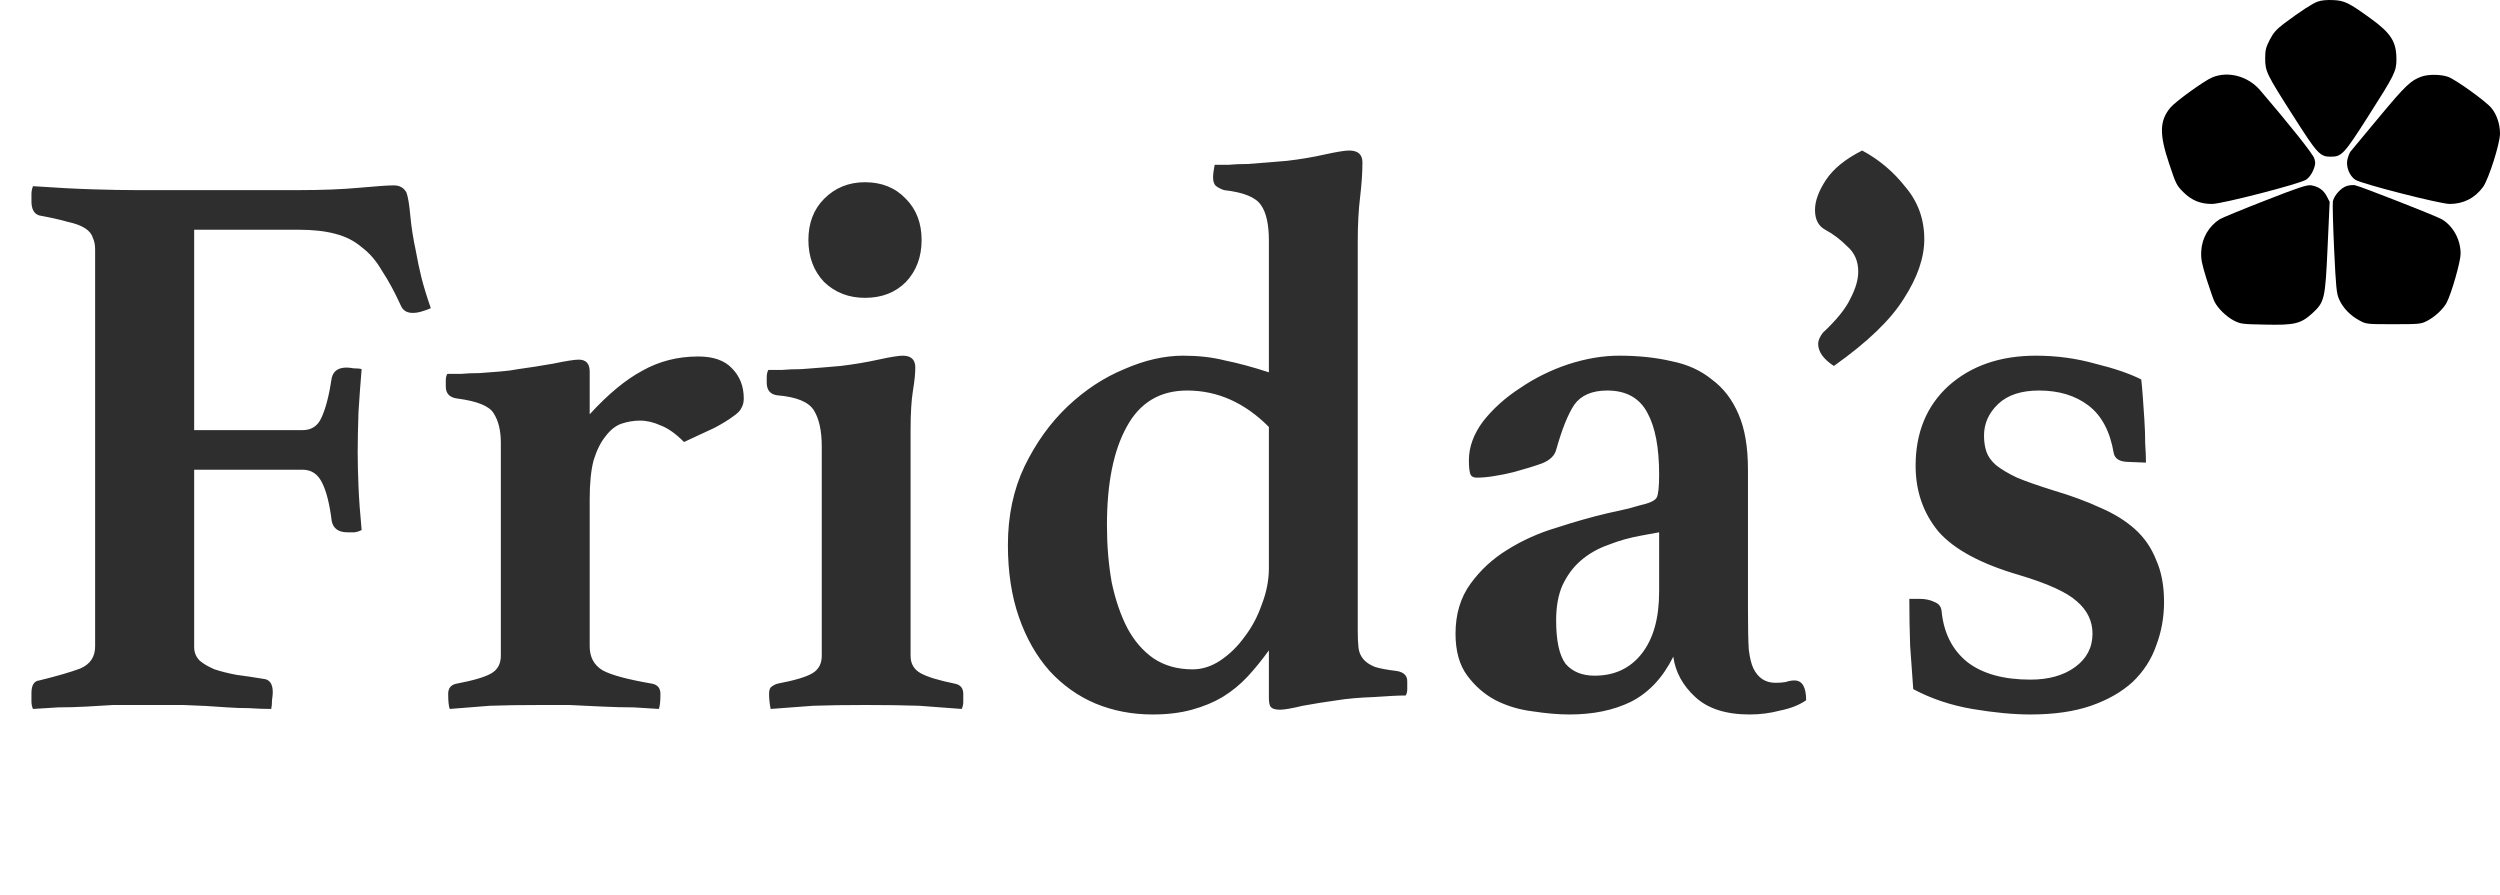
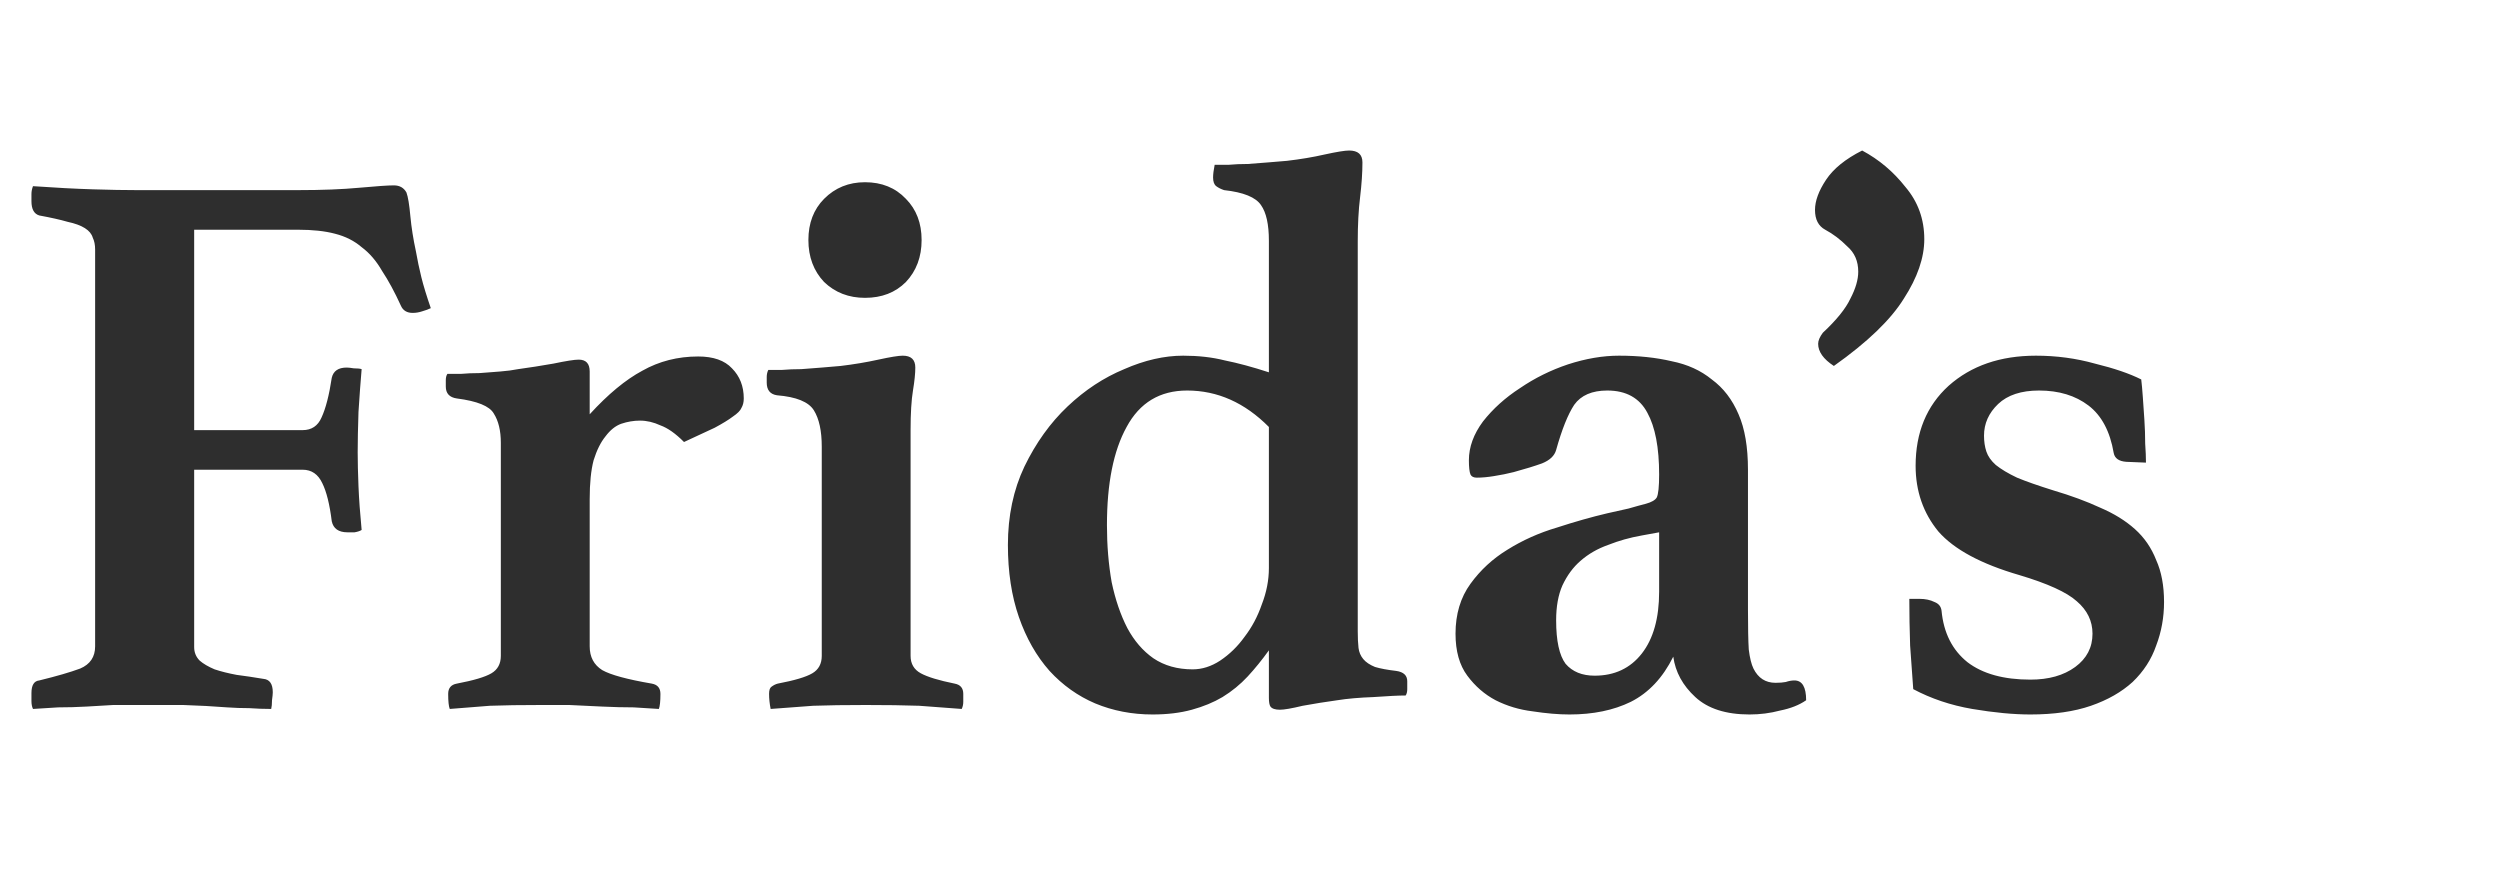
<svg xmlns="http://www.w3.org/2000/svg" width="81" height="29" viewBox="0 0 81 29" fill="none">
  <path d="M3.082 8.085C3.082 7.931 3.056 7.803 3.005 7.7C2.971 7.58 2.886 7.478 2.751 7.392C2.615 7.306 2.428 7.238 2.19 7.187C1.953 7.118 1.647 7.05 1.273 6.981C1.103 6.93 1.019 6.776 1.019 6.519C1.019 6.434 1.019 6.357 1.019 6.288C1.019 6.203 1.036 6.117 1.069 6.032C1.8 6.083 2.445 6.117 3.005 6.134C3.566 6.152 4.041 6.16 4.432 6.16H9.653C10.435 6.16 11.097 6.134 11.64 6.083C12.201 6.032 12.574 6.006 12.761 6.006C12.948 6.006 13.084 6.083 13.169 6.237C13.22 6.374 13.262 6.631 13.296 7.007C13.33 7.366 13.389 7.743 13.474 8.136C13.525 8.427 13.585 8.709 13.652 8.983C13.72 9.257 13.822 9.591 13.958 9.984C13.89 10.018 13.797 10.053 13.678 10.087C13.576 10.121 13.474 10.138 13.372 10.138C13.185 10.138 13.058 10.061 12.99 9.907C12.787 9.462 12.583 9.086 12.379 8.778C12.192 8.453 11.971 8.196 11.717 8.008C11.479 7.803 11.19 7.657 10.851 7.572C10.528 7.486 10.129 7.443 9.653 7.443H6.291V13.936H9.806C10.095 13.936 10.299 13.799 10.418 13.526C10.553 13.235 10.664 12.807 10.749 12.242C10.8 12.02 10.961 11.909 11.233 11.909C11.284 11.909 11.36 11.917 11.462 11.934C11.581 11.934 11.666 11.943 11.717 11.96C11.683 12.354 11.649 12.816 11.615 13.346C11.598 13.859 11.589 14.296 11.589 14.655C11.589 14.963 11.598 15.331 11.615 15.758C11.632 16.169 11.666 16.64 11.717 17.17C11.666 17.204 11.589 17.23 11.487 17.247C11.386 17.247 11.309 17.247 11.258 17.247C10.97 17.247 10.8 17.127 10.749 16.888C10.681 16.34 10.579 15.93 10.443 15.656C10.307 15.365 10.095 15.219 9.806 15.219H6.291V20.968C6.291 21.139 6.351 21.285 6.47 21.404C6.588 21.507 6.75 21.601 6.953 21.687C7.157 21.755 7.395 21.815 7.667 21.866C7.938 21.901 8.227 21.943 8.533 21.995C8.736 22.012 8.838 22.157 8.838 22.431C8.838 22.482 8.83 22.568 8.813 22.688C8.813 22.807 8.804 22.901 8.787 22.97C8.55 22.97 8.312 22.961 8.074 22.944C7.836 22.944 7.599 22.936 7.361 22.919C6.92 22.884 6.444 22.859 5.935 22.842C5.442 22.842 4.95 22.842 4.457 22.842C4.22 22.842 3.956 22.842 3.668 22.842C3.396 22.859 3.107 22.876 2.802 22.893C2.496 22.91 2.19 22.919 1.885 22.919C1.596 22.936 1.324 22.953 1.069 22.97C1.036 22.901 1.019 22.816 1.019 22.713C1.019 22.593 1.019 22.508 1.019 22.457C1.019 22.2 1.103 22.063 1.273 22.046C1.834 21.909 2.275 21.781 2.598 21.661C2.92 21.524 3.082 21.285 3.082 20.942V8.085ZM22.621 11.55C23.113 11.55 23.478 11.678 23.716 11.934C23.971 12.191 24.098 12.516 24.098 12.91C24.098 13.03 24.073 13.132 24.022 13.218C23.988 13.303 23.894 13.397 23.741 13.5C23.606 13.603 23.41 13.722 23.156 13.859C22.901 13.979 22.57 14.133 22.162 14.321C21.89 14.047 21.636 13.868 21.398 13.782C21.177 13.68 20.957 13.628 20.736 13.628C20.532 13.628 20.328 13.662 20.125 13.731C19.938 13.799 19.768 13.936 19.615 14.142C19.462 14.33 19.335 14.586 19.233 14.912C19.148 15.236 19.106 15.656 19.106 16.169V20.942C19.106 21.285 19.241 21.541 19.513 21.712C19.785 21.866 20.32 22.012 21.118 22.149C21.305 22.183 21.398 22.294 21.398 22.482C21.398 22.722 21.381 22.884 21.347 22.97C21.126 22.953 20.855 22.936 20.532 22.919C20.209 22.919 19.87 22.91 19.513 22.893C19.157 22.876 18.8 22.859 18.443 22.842C18.104 22.842 17.798 22.842 17.526 22.842C16.881 22.842 16.329 22.85 15.871 22.867C15.412 22.901 14.979 22.936 14.572 22.97C14.538 22.884 14.521 22.722 14.521 22.482C14.521 22.294 14.614 22.183 14.801 22.149C15.344 22.046 15.718 21.935 15.922 21.815C16.125 21.695 16.227 21.507 16.227 21.25V14.347C16.227 13.953 16.151 13.637 15.998 13.397C15.862 13.158 15.463 12.995 14.801 12.91C14.563 12.876 14.444 12.747 14.444 12.525C14.444 12.473 14.444 12.405 14.444 12.319C14.444 12.234 14.461 12.165 14.495 12.114C14.597 12.114 14.742 12.114 14.928 12.114C15.115 12.097 15.319 12.088 15.54 12.088C15.76 12.071 15.981 12.054 16.202 12.037C16.423 12.02 16.618 11.994 16.788 11.96C17.161 11.909 17.543 11.849 17.934 11.78C18.341 11.695 18.613 11.652 18.749 11.652C18.987 11.652 19.106 11.78 19.106 12.037V13.423C19.7 12.773 20.269 12.302 20.812 12.011C21.356 11.704 21.959 11.55 22.621 11.55ZM28.051 22.842C27.389 22.842 26.82 22.85 26.345 22.867C25.869 22.901 25.411 22.936 24.969 22.97C24.935 22.799 24.918 22.636 24.918 22.482C24.918 22.363 24.944 22.285 24.995 22.251C25.063 22.2 25.131 22.166 25.199 22.149C25.742 22.046 26.116 21.935 26.319 21.815C26.523 21.695 26.625 21.507 26.625 21.25V14.475C26.625 13.962 26.54 13.568 26.37 13.295C26.2 13.021 25.802 12.858 25.173 12.807C24.952 12.773 24.842 12.636 24.842 12.396C24.842 12.345 24.842 12.285 24.842 12.217C24.842 12.131 24.859 12.054 24.893 11.986C24.995 11.986 25.139 11.986 25.326 11.986C25.53 11.969 25.742 11.96 25.963 11.96C26.184 11.943 26.404 11.926 26.625 11.909C26.846 11.892 27.05 11.875 27.236 11.857C27.661 11.806 28.069 11.738 28.459 11.652C28.849 11.567 29.113 11.524 29.249 11.524C29.52 11.524 29.656 11.652 29.656 11.909C29.656 12.097 29.631 12.345 29.58 12.653C29.529 12.961 29.503 13.389 29.503 13.936V21.25C29.503 21.507 29.614 21.695 29.834 21.815C30.055 21.935 30.42 22.046 30.93 22.149C31.116 22.183 31.21 22.294 31.21 22.482C31.21 22.568 31.21 22.653 31.21 22.739C31.21 22.824 31.193 22.901 31.159 22.97C30.734 22.936 30.276 22.901 29.784 22.867C29.291 22.85 28.714 22.842 28.051 22.842ZM26.192 7.777C26.192 7.229 26.362 6.785 26.701 6.442C27.058 6.083 27.499 5.904 28.026 5.904C28.569 5.904 29.011 6.083 29.351 6.442C29.69 6.785 29.86 7.229 29.86 7.777C29.86 8.324 29.69 8.778 29.351 9.137C29.011 9.479 28.569 9.65 28.026 9.65C27.499 9.65 27.058 9.479 26.701 9.137C26.362 8.778 26.192 8.324 26.192 7.777ZM43.991 20.455C43.991 20.66 43.999 20.84 44.016 20.994C44.033 21.131 44.084 21.25 44.169 21.353C44.254 21.456 44.381 21.541 44.551 21.61C44.721 21.661 44.95 21.704 45.239 21.738C45.476 21.772 45.595 21.884 45.595 22.072C45.595 22.157 45.595 22.243 45.595 22.328C45.595 22.414 45.578 22.482 45.544 22.534C45.324 22.534 44.975 22.551 44.5 22.585C44.041 22.602 43.651 22.636 43.328 22.688C42.955 22.739 42.581 22.799 42.208 22.867C41.851 22.953 41.605 22.995 41.469 22.995C41.316 22.995 41.214 22.961 41.163 22.893C41.129 22.842 41.112 22.747 41.112 22.611V21.071C40.891 21.379 40.662 21.661 40.425 21.918C40.187 22.174 39.915 22.397 39.609 22.585C39.321 22.756 38.989 22.893 38.616 22.995C38.242 23.098 37.818 23.149 37.343 23.149C36.68 23.149 36.06 23.03 35.483 22.79C34.923 22.551 34.43 22.2 34.006 21.738C33.581 21.259 33.25 20.677 33.012 19.993C32.774 19.308 32.656 18.53 32.656 17.657C32.656 16.716 32.834 15.87 33.191 15.117C33.564 14.347 34.031 13.697 34.592 13.166C35.152 12.636 35.763 12.234 36.425 11.96C37.088 11.669 37.724 11.524 38.336 11.524C38.828 11.524 39.278 11.575 39.686 11.678C40.11 11.763 40.586 11.892 41.112 12.063V7.803C41.112 7.272 41.027 6.887 40.858 6.648C40.688 6.391 40.288 6.229 39.66 6.16C39.559 6.126 39.473 6.083 39.406 6.032C39.338 5.98 39.304 5.886 39.304 5.75C39.304 5.647 39.321 5.51 39.355 5.339C39.473 5.339 39.626 5.339 39.813 5.339C40 5.322 40.204 5.313 40.425 5.313C40.645 5.296 40.866 5.279 41.087 5.262C41.307 5.245 41.511 5.228 41.698 5.211C42.14 5.159 42.547 5.091 42.921 5.005C43.311 4.92 43.574 4.877 43.71 4.877C43.999 4.877 44.143 5.005 44.143 5.262C44.143 5.587 44.118 5.963 44.067 6.391C44.016 6.802 43.991 7.281 43.991 7.828V20.455ZM41.112 13.834C40.331 13.047 39.448 12.653 38.463 12.653C37.58 12.653 36.926 13.047 36.502 13.834C36.077 14.604 35.865 15.664 35.865 17.016C35.865 17.666 35.916 18.282 36.018 18.864C36.137 19.428 36.306 19.924 36.527 20.352C36.748 20.763 37.028 21.088 37.368 21.327C37.724 21.567 38.149 21.687 38.642 21.687C38.947 21.687 39.244 21.593 39.533 21.404C39.839 21.199 40.102 20.942 40.323 20.634C40.56 20.326 40.747 19.976 40.883 19.582C41.036 19.189 41.112 18.795 41.112 18.402V13.834ZM58.137 22.046C58.392 22.046 58.519 22.26 58.519 22.688C58.298 22.842 58.018 22.953 57.679 23.021C57.356 23.107 57.025 23.149 56.685 23.149C55.921 23.149 55.335 22.961 54.928 22.585C54.52 22.209 54.282 21.772 54.214 21.276C53.875 21.96 53.416 22.448 52.839 22.739C52.279 23.013 51.616 23.149 50.852 23.149C50.495 23.149 50.096 23.115 49.655 23.047C49.23 22.995 48.831 22.876 48.458 22.688C48.101 22.499 47.795 22.234 47.541 21.892C47.286 21.55 47.159 21.096 47.159 20.532C47.159 19.899 47.32 19.36 47.643 18.915C47.965 18.47 48.364 18.102 48.84 17.811C49.332 17.503 49.867 17.264 50.445 17.093C51.022 16.905 51.565 16.751 52.075 16.631C52.296 16.58 52.525 16.528 52.763 16.477C53 16.409 53.187 16.357 53.323 16.323C53.51 16.272 53.629 16.203 53.679 16.118C53.73 16.015 53.756 15.767 53.756 15.373C53.756 14.501 53.629 13.834 53.374 13.372C53.119 12.893 52.686 12.653 52.075 12.653C51.582 12.653 51.226 12.807 51.005 13.115C50.801 13.423 50.606 13.911 50.419 14.578C50.368 14.766 50.215 14.912 49.961 15.014C49.723 15.1 49.417 15.194 49.044 15.296C48.84 15.348 48.628 15.39 48.407 15.425C48.203 15.459 48.016 15.476 47.846 15.476C47.745 15.476 47.677 15.442 47.643 15.373C47.609 15.288 47.592 15.134 47.592 14.912C47.592 14.484 47.745 14.065 48.05 13.654C48.373 13.243 48.772 12.884 49.247 12.576C49.723 12.251 50.241 11.994 50.801 11.806C51.379 11.618 51.93 11.524 52.457 11.524C53.085 11.524 53.654 11.584 54.163 11.704C54.673 11.806 55.106 12.003 55.462 12.294C55.836 12.568 56.125 12.944 56.329 13.423C56.532 13.885 56.634 14.484 56.634 15.219V19.736C56.634 20.335 56.643 20.771 56.66 21.045C56.694 21.319 56.745 21.524 56.812 21.661C56.965 21.969 57.203 22.123 57.526 22.123C57.661 22.123 57.772 22.114 57.857 22.097C57.959 22.063 58.052 22.046 58.137 22.046ZM53.756 17.247L53.196 17.349C52.805 17.418 52.44 17.521 52.1 17.657C51.761 17.777 51.464 17.948 51.209 18.171C50.971 18.376 50.776 18.641 50.623 18.966C50.487 19.274 50.419 19.651 50.419 20.096C50.419 20.763 50.521 21.233 50.725 21.507C50.946 21.764 51.26 21.892 51.667 21.892C52.312 21.892 52.822 21.652 53.196 21.173C53.569 20.694 53.756 20.027 53.756 19.172V17.247ZM59.417 11.857C59.078 11.635 58.908 11.396 58.908 11.139C58.908 11.036 58.959 10.916 59.061 10.78C59.502 10.369 59.8 10.001 59.952 9.676C60.122 9.351 60.207 9.06 60.207 8.803C60.207 8.461 60.088 8.188 59.85 7.982C59.63 7.76 59.392 7.58 59.137 7.443C58.916 7.324 58.806 7.11 58.806 6.802C58.806 6.511 58.925 6.186 59.163 5.827C59.401 5.467 59.791 5.151 60.334 4.877C60.878 5.168 61.345 5.561 61.735 6.057C62.143 6.537 62.347 7.101 62.347 7.751C62.347 8.35 62.126 8.992 61.684 9.676C61.26 10.36 60.504 11.088 59.417 11.857ZM68.892 14.963C68.655 14.946 68.519 14.852 68.485 14.681C68.366 13.979 68.094 13.466 67.67 13.141C67.245 12.816 66.71 12.653 66.065 12.653C65.488 12.653 65.046 12.799 64.74 13.089C64.435 13.38 64.282 13.722 64.282 14.116C64.282 14.304 64.307 14.475 64.358 14.629C64.409 14.783 64.511 14.929 64.664 15.065C64.834 15.202 65.063 15.339 65.352 15.476C65.641 15.596 66.031 15.733 66.523 15.887C67.101 16.058 67.61 16.246 68.052 16.451C68.493 16.64 68.867 16.87 69.172 17.144C69.478 17.418 69.707 17.752 69.86 18.145C70.03 18.521 70.115 18.975 70.115 19.505C70.115 20.001 70.03 20.472 69.86 20.917C69.707 21.362 69.453 21.755 69.096 22.097C68.739 22.422 68.29 22.679 67.746 22.867C67.203 23.055 66.549 23.149 65.785 23.149C65.241 23.149 64.613 23.09 63.9 22.97C63.204 22.85 62.567 22.636 61.989 22.328C61.956 21.884 61.922 21.413 61.888 20.917C61.871 20.404 61.862 19.899 61.862 19.403H62.193C62.38 19.403 62.541 19.437 62.677 19.505C62.813 19.557 62.89 19.651 62.906 19.788C62.974 20.506 63.255 21.062 63.747 21.456C64.24 21.832 64.919 22.02 65.785 22.02C66.379 22.02 66.863 21.884 67.237 21.61C67.61 21.336 67.797 20.977 67.797 20.532C67.797 20.121 67.627 19.77 67.287 19.48C66.965 19.189 66.345 18.907 65.428 18.633C64.189 18.273 63.314 17.803 62.804 17.221C62.312 16.622 62.066 15.912 62.066 15.091C62.066 14.013 62.422 13.149 63.136 12.499C63.866 11.849 64.808 11.524 65.963 11.524C66.625 11.524 67.262 11.609 67.873 11.78C68.502 11.934 69.003 12.106 69.376 12.294C69.393 12.431 69.41 12.619 69.427 12.858C69.444 13.081 69.461 13.329 69.478 13.603C69.495 13.859 69.504 14.116 69.504 14.373C69.521 14.612 69.529 14.817 69.529 14.989L68.892 14.963Z" fill="#2E2E2E" />
-   <path d="M75.513 5.077C75.871 5.077 75.943 5.001 76.716 3.789C77.589 2.42 77.644 2.312 77.644 1.921C77.644 1.353 77.472 1.079 76.807 0.597C76.101 0.088 75.97 0.02 75.59 0.002C75.382 -0.007 75.206 0.011 75.093 0.052C74.912 0.119 74.545 0.358 74.003 0.763C73.754 0.952 73.659 1.061 73.541 1.286C73.415 1.533 73.392 1.619 73.392 1.894C73.392 2.312 73.433 2.398 74.31 3.771C75.079 4.978 75.165 5.077 75.513 5.077ZM71.669 6.608C71.99 6.608 74.522 5.956 74.722 5.82C74.803 5.766 74.898 5.64 74.948 5.519C75.02 5.339 75.029 5.28 74.984 5.136C74.939 4.987 74.193 4.051 73.225 2.92C72.836 2.47 72.198 2.294 71.682 2.506C71.424 2.61 70.484 3.289 70.316 3.492C69.968 3.915 69.959 4.348 70.28 5.302C70.497 5.96 70.524 6.01 70.741 6.226C71.008 6.491 71.289 6.608 71.669 6.608ZM79.367 6.608C79.819 6.608 80.186 6.419 80.453 6.055C80.633 5.802 81.004 4.64 81 4.325C81 4.019 80.891 3.699 80.719 3.497C80.543 3.281 79.553 2.569 79.313 2.488C79.082 2.407 78.675 2.402 78.453 2.483C78.114 2.605 77.938 2.767 77.092 3.785C76.617 4.361 76.196 4.865 76.16 4.906C76.128 4.947 76.079 5.064 76.056 5.167C76.002 5.397 76.124 5.703 76.314 5.825C76.508 5.956 79.064 6.608 79.367 6.608ZM77.553 10.504C78.39 10.504 78.444 10.499 78.639 10.396C78.892 10.265 79.163 10.013 79.272 9.806C79.434 9.49 79.724 8.473 79.724 8.22C79.724 7.77 79.489 7.333 79.122 7.108C78.941 7 76.459 6.028 76.296 6C76.228 5.991 76.11 6 76.033 6.027C75.848 6.082 75.622 6.338 75.585 6.527C75.572 6.608 75.59 7.306 75.626 8.081C75.685 9.328 75.703 9.508 75.789 9.702C75.911 9.977 76.155 10.229 76.445 10.382C76.666 10.504 76.685 10.504 77.553 10.504ZM73.378 10.517C74.337 10.54 74.54 10.49 74.907 10.162C75.318 9.783 75.337 9.711 75.414 8.009L75.481 6.541L75.386 6.356C75.278 6.154 75.12 6.045 74.884 6.005C74.753 5.982 74.499 6.064 73.396 6.496C72.663 6.78 72.004 7.054 71.926 7.099C71.569 7.325 71.343 7.707 71.32 8.139C71.307 8.392 71.334 8.527 71.492 9.04C71.601 9.373 71.714 9.707 71.75 9.774C71.858 9.99 72.13 10.256 72.37 10.382C72.587 10.495 72.641 10.504 73.378 10.517Z" fill="black" />
</svg>